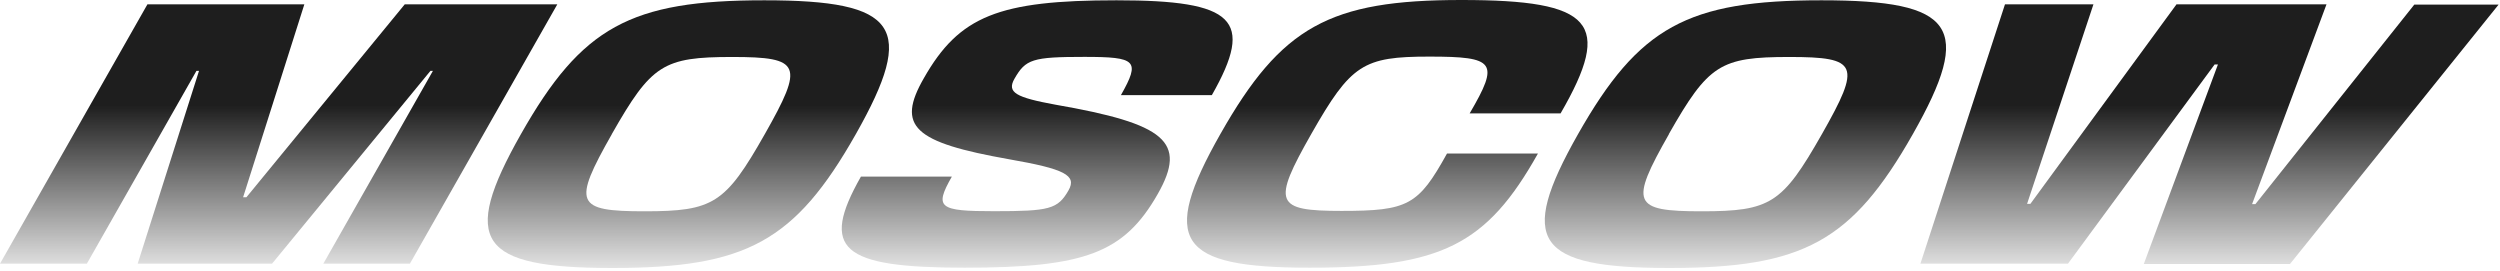
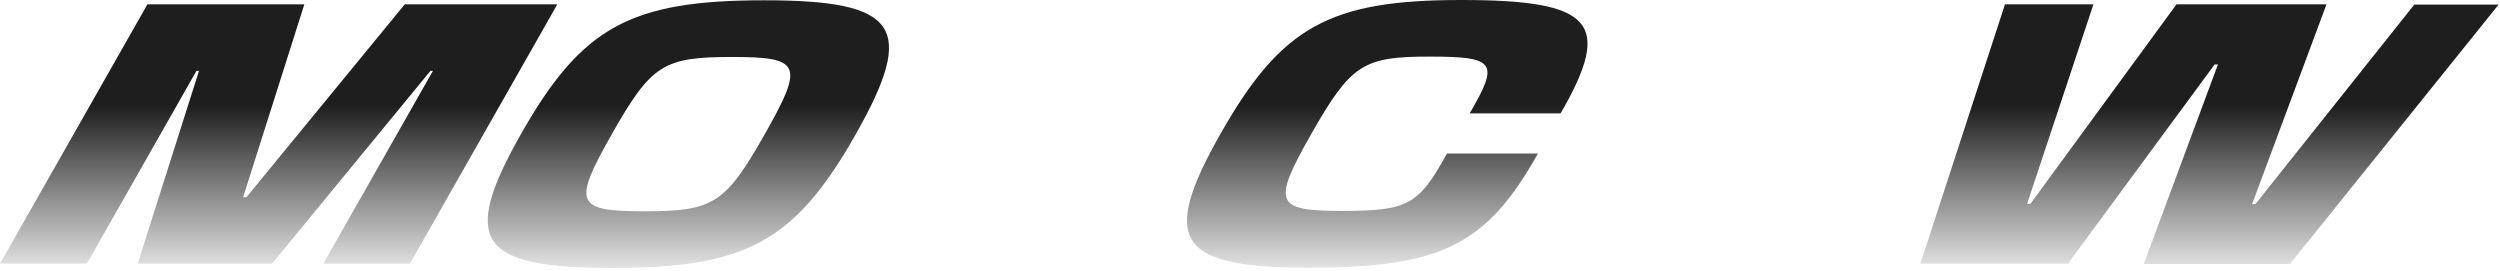
<svg xmlns="http://www.w3.org/2000/svg" width="617" height="67" viewBox="0 0 617 67" fill="none">
  <path d="M-0 65.08L36.389 1.062H75.116L59.999 48.68H60.819L99.897 1.062H137.55L101.161 65.08H79.796L106.848 17.485H106.239L67.136 65.08H33.978L49.118 17.485H48.487L21.435 65.08H-0Z" fill="url(#paint0_linear_64_429)" />
  <path d="M188.633 0.071C221.698 0.071 226.216 6.631 211.216 33.107C196.216 59.582 184.188 66.142 151.146 66.142C118.104 66.142 113.564 59.582 128.564 33.107C143.564 6.631 155.591 0.071 188.633 0.071ZM151.006 33.107C141.271 50.262 142.02 52.149 159.055 52.149C176.091 52.149 179.016 50.262 188.751 33.107C198.486 15.952 197.737 14.063 180.701 14.063C163.665 14.063 160.764 15.928 151.006 33.083V33.107Z" fill="url(#paint1_linear_64_429)" />
-   <path d="M263.726 46.957C265.809 43.252 262.719 41.696 249.077 39.312C225.442 35.136 221.16 31.195 228.016 19.278C236.745 3.94 246.48 0.071 275.567 0.071C304.654 0.071 309.732 4.791 299.084 23.479H276.643C281.487 14.937 280.481 14.04 267.634 14.04C254.787 14.04 253.126 14.607 250.364 19.444C248.446 22.819 250.716 24.046 260.497 25.839C287.619 30.558 293.07 34.971 285.745 47.855C277.438 62.461 267.727 66.071 238.055 66.071C207.634 66.071 202.253 61.564 212.479 43.584H234.92C230.52 51.3 231.69 52.126 245.356 52.126C259.022 52.126 261.058 51.629 263.726 46.957Z" fill="url(#paint2_linear_64_429)" />
  <path d="M323.164 66.071C290.613 66.071 286.191 59.511 301.214 33.035C316.238 6.56 328.124 0 360.675 0C393.225 0 398.117 5.592 385.153 27.985H362.711C370.106 15.361 369.053 13.969 352.743 13.969C336.432 13.969 333.413 15.857 323.655 33.012C313.897 50.167 314.67 52.054 331.097 52.054C347.524 52.054 350.051 50.662 357.118 37.897H379.56C366.947 60.408 355.691 66.071 323.164 66.071Z" fill="url(#paint3_linear_64_429)" />
-   <path d="M449.527 0.071C482.569 0.071 487.109 6.631 472.086 33.107C457.063 59.582 445.058 66.142 412.016 66.142C378.975 66.142 374.435 59.582 389.458 33.107C404.481 6.631 416.462 0.071 449.527 0.071ZM411.899 33.107C402.141 50.262 402.913 52.149 419.948 52.149C436.984 52.149 439.886 50.262 449.644 33.107C459.402 15.952 458.63 14.063 441.594 14.063C424.558 14.063 421.634 15.928 411.876 33.083L411.899 33.107Z" fill="url(#paint4_linear_64_429)" />
  <path d="M555.814 50.379H556.633L595.852 1.133H616.656L565.174 65.15H529.09L547.389 15.905H546.571L510.37 65.08H473.958L494.831 1.062H516.664L500.284 50.309H501.103L537.164 1.062H574.183L555.814 50.379Z" fill="url(#paint5_linear_64_429)" />
  <defs>
    <linearGradient id="paint0_linear_64_429" x1="591.5" y1="0" x2="591.5" y2="74.5" gradientUnits="userSpaceOnUse">
      <stop offset="0.349" stop-color="#1E1E1E" />
      <stop offset="0.965" stop-color="#1E1E1E" stop-opacity="0" />
    </linearGradient>
    <linearGradient id="paint1_linear_64_429" x1="591.5" y1="0" x2="591.5" y2="74.5" gradientUnits="userSpaceOnUse">
      <stop offset="0.349" stop-color="#1E1E1E" />
      <stop offset="0.965" stop-color="#1E1E1E" stop-opacity="0" />
    </linearGradient>
    <linearGradient id="paint2_linear_64_429" x1="591.5" y1="0" x2="591.5" y2="74.5" gradientUnits="userSpaceOnUse">
      <stop offset="0.349" stop-color="#1E1E1E" />
      <stop offset="0.965" stop-color="#1E1E1E" stop-opacity="0" />
    </linearGradient>
    <linearGradient id="paint3_linear_64_429" x1="591.5" y1="0" x2="591.5" y2="74.5" gradientUnits="userSpaceOnUse">
      <stop offset="0.349" stop-color="#1E1E1E" />
      <stop offset="0.965" stop-color="#1E1E1E" stop-opacity="0" />
    </linearGradient>
    <linearGradient id="paint4_linear_64_429" x1="591.5" y1="0" x2="591.5" y2="74.5" gradientUnits="userSpaceOnUse">
      <stop offset="0.349" stop-color="#1E1E1E" />
      <stop offset="0.965" stop-color="#1E1E1E" stop-opacity="0" />
    </linearGradient>
    <linearGradient id="paint5_linear_64_429" x1="591.5" y1="0" x2="591.5" y2="74.5" gradientUnits="userSpaceOnUse">
      <stop offset="0.349" stop-color="#1E1E1E" />
      <stop offset="0.965" stop-color="#1E1E1E" stop-opacity="0" />
    </linearGradient>
  </defs>
</svg>